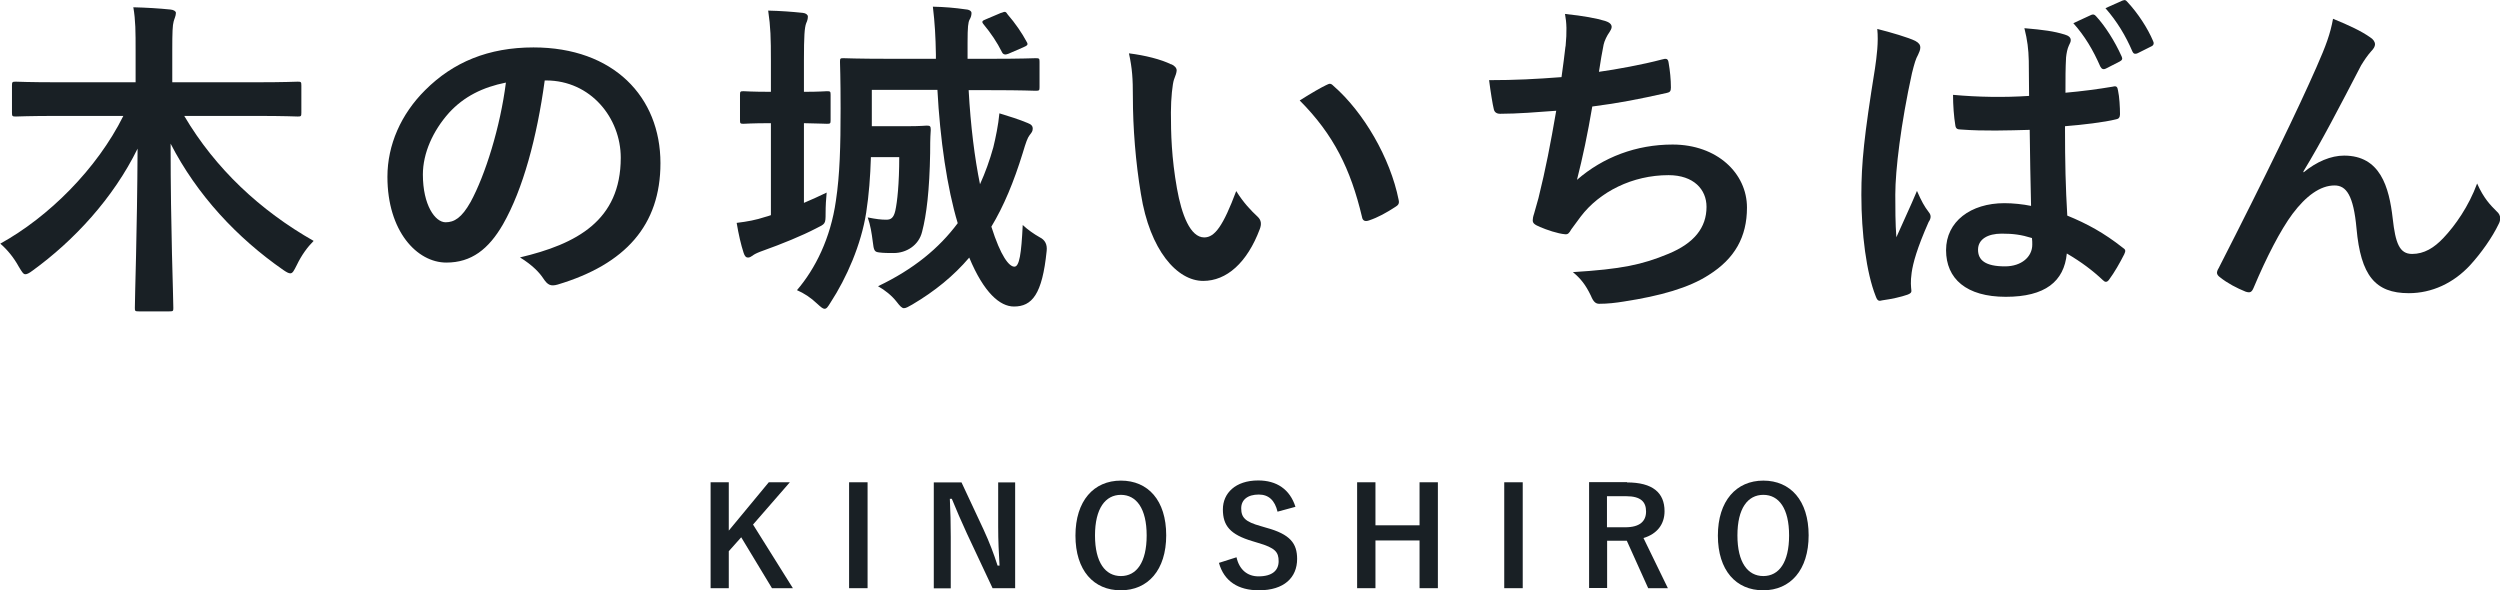
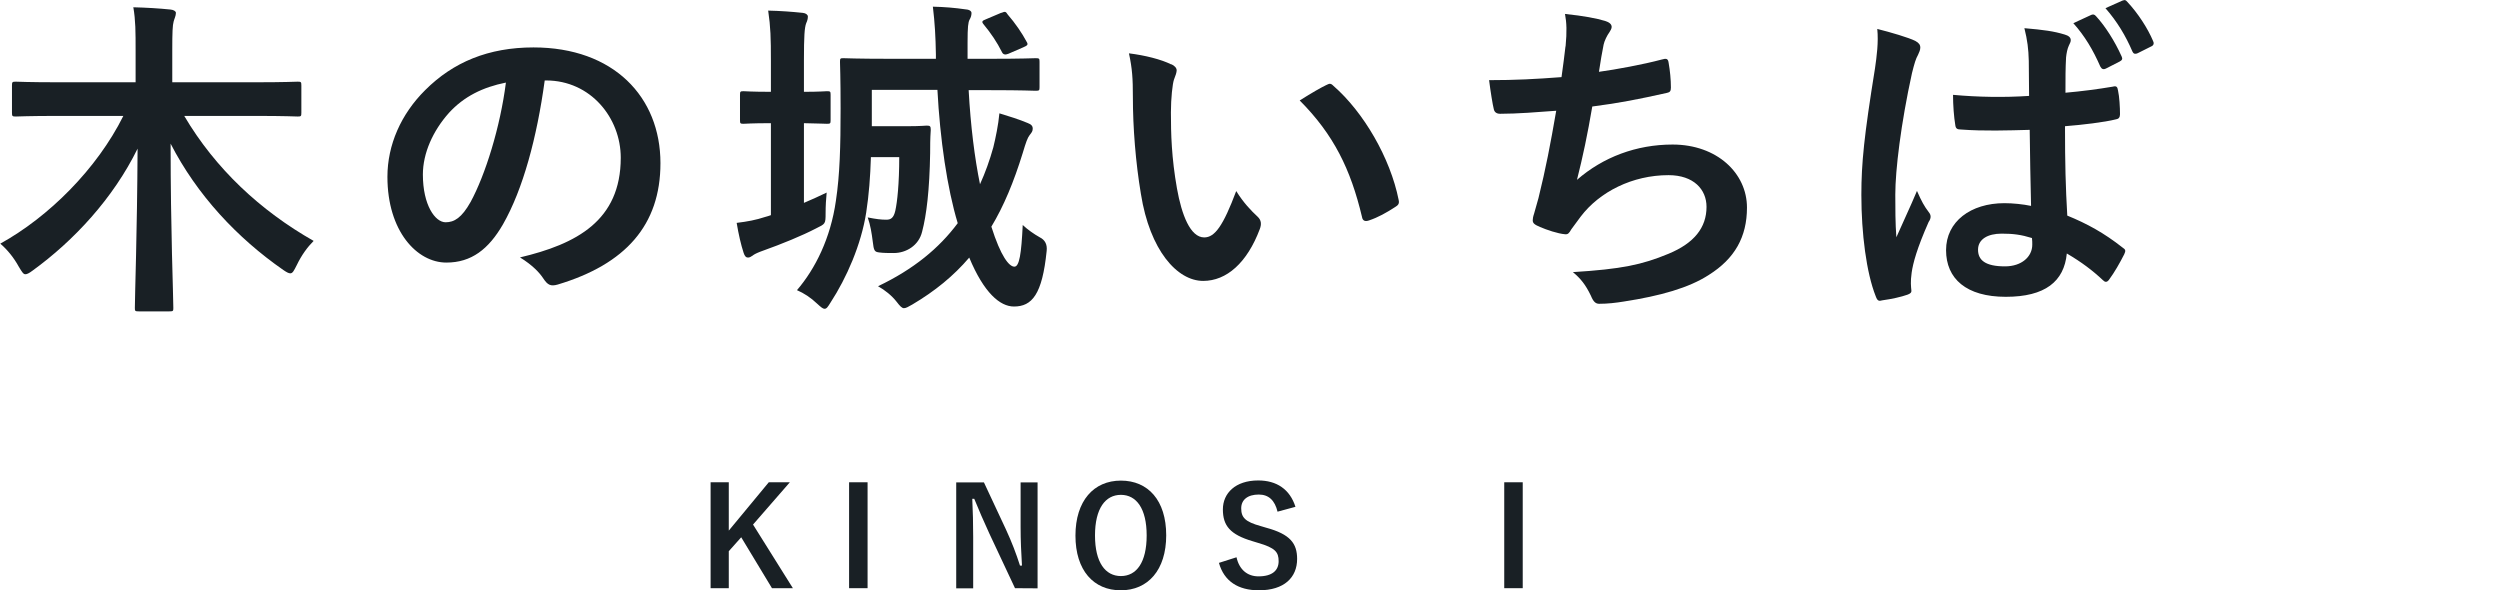
<svg xmlns="http://www.w3.org/2000/svg" id="_レイヤー_2" viewBox="0 0 165 38.96">
  <defs>
    <style>.cls-1{fill:#192025;}</style>
  </defs>
  <g id="_x31_9201080">
    <path class="cls-1" d="M3.87,7.65c-2,0-2.68.04-2.82.04-.24,0-.26-.02-.26-.26v-1.78c0-.24.02-.26.26-.26.13,0,.81.04,2.82.04h5.08v-2.09c0-1.23,0-2-.15-2.86.84.02,1.69.07,2.46.15.2.02.35.11.35.22,0,.2-.11.4-.15.57-.07.24-.09.73-.09,1.85v2.16h5.46c2,0,2.68-.04,2.82-.04.22,0,.24.02.24.26v1.78c0,.24-.02.26-.24.26-.13,0-.81-.04-2.82-.04h-4.67c2.05,3.48,5.02,6.25,8.54,8.25-.4.4-.79.92-1.12,1.61-.18.35-.26.53-.42.53-.11,0-.24-.07-.46-.22-3.04-2.11-5.7-4.95-7.44-8.34,0,5.76.18,9.99.18,10.85,0,.2-.02.22-.26.22h-2.02c-.24,0-.26-.02-.26-.22,0-.84.15-4.88.18-10.52-1.61,3.28-4.2,6.07-6.93,8.05-.24.18-.37.24-.48.24-.13,0-.22-.15-.42-.48-.35-.64-.77-1.14-1.23-1.54,3.19-1.76,6.38-4.93,8.12-8.43H3.87Z" />
    <path class="cls-1" d="M35.95,5.32c-.51,3.74-1.43,7.17-2.75,9.48-.95,1.65-2.09,2.53-3.74,2.53-1.94,0-3.89-2.07-3.89-5.66,0-2.11.9-4.14,2.49-5.72,1.85-1.85,4.18-2.82,7.15-2.82,5.28,0,8.38,3.26,8.38,7.64,0,4.09-2.31,6.67-6.78,8.01-.46.13-.66.04-.95-.4-.24-.37-.71-.88-1.54-1.39,3.72-.88,6.65-2.42,6.65-6.58,0-2.62-1.98-5.1-4.93-5.1h-.09ZM29.63,7.45c-1.06,1.19-1.72,2.66-1.72,4.07,0,2.02.81,3.15,1.5,3.15.57,0,1.06-.29,1.65-1.34.97-1.78,1.96-4.95,2.33-7.88-1.54.31-2.77.92-3.76,2Z" />
    <path class="cls-1" d="M53.06,13.39c.51-.22,1.01-.44,1.5-.68-.04.4-.07.88-.07,1.36,0,.73-.02.7-.64,1.01-.92.48-2.27,1.03-3.45,1.45-.37.13-.55.22-.66.29-.13.09-.24.18-.37.18s-.22-.09-.29-.31c-.18-.55-.33-1.21-.46-1.98.73-.09,1.23-.18,1.91-.4.11-.02.22-.07.35-.11v-6.07c-1.3,0-1.69.04-1.8.04-.22,0-.24-.02-.24-.24v-1.67c0-.22.02-.24.24-.24.11,0,.51.04,1.8.04v-2.02c0-1.56-.02-2.24-.18-3.34.84.02,1.52.07,2.29.15.2.02.33.13.33.24,0,.15-.04.29-.11.44-.11.29-.15.84-.15,2.46v2.07c1.03,0,1.39-.04,1.52-.04.22,0,.24.02.24.24v1.67c0,.22-.02.24-.24.24-.13,0-.48-.02-1.52-.04v5.26ZM63.93,5.93c.13,2.4.4,4.51.75,6.23.35-.77.64-1.58.88-2.44.15-.62.33-1.47.4-2.24.66.2,1.3.4,1.87.64.24.09.33.2.33.37s-.07.26-.2.42c-.15.2-.24.46-.46,1.19-.59,1.91-1.25,3.5-2.07,4.86.62,1.96,1.17,2.64,1.52,2.64.33,0,.46-.86.55-2.75.33.31.73.59,1.12.81q.53.26.46.9c-.29,2.88-.97,3.67-2.16,3.67-.92,0-1.98-.9-2.95-3.23-1.03,1.21-2.27,2.22-3.76,3.1-.26.15-.42.24-.55.24s-.26-.13-.48-.42c-.33-.42-.77-.77-1.23-1.03,2.35-1.12,4.03-2.51,5.26-4.16-.7-2.31-1.17-5.57-1.34-8.8h-4.33v2.4h2.29c.97,0,1.21-.04,1.34-.04.22,0,.26.04.26.29-.04.57-.04,1.1-.04,1.52-.04,2.44-.24,4.09-.53,5.19-.22.92-1.06,1.41-1.87,1.41-.35,0-.68,0-.97-.04-.29-.04-.35-.09-.42-.73-.07-.55-.15-1.06-.33-1.58.55.11.88.15,1.23.15.29,0,.48-.11.59-.59.13-.59.26-1.78.26-3.54h-1.87c-.04,1.3-.13,2.49-.31,3.65-.33,2.13-1.3,4.33-2.35,5.94-.18.29-.26.42-.4.42-.11,0-.24-.11-.48-.33-.44-.42-.88-.7-1.34-.9,1.21-1.41,2.22-3.43,2.57-5.9.26-1.72.31-3.59.31-6.09,0-2.05-.04-2.95-.04-3.08,0-.22.02-.24.22-.24.13,0,.9.04,3.01.04h3.1v-.29c-.02-1.17-.07-2.07-.2-3.15.79.02,1.41.07,2.18.18.26.02.37.13.37.24,0,.15-.04.29-.13.44-.09.18-.13.46-.13,1.52v1.06h1.52c2.11,0,2.84-.04,2.97-.04.24,0,.26.02.26.24v1.67c0,.22-.02.24-.26.24-.13,0-.86-.04-2.97-.04h-1.45ZM66.09.85c.26-.11.29-.09.42.11.48.55.95,1.23,1.25,1.8.11.18.07.24-.24.37l-.97.42q-.31.13-.42-.11c-.33-.66-.73-1.25-1.21-1.83-.15-.18-.11-.24.18-.35l.99-.42Z" />
    <path class="cls-1" d="M77.31,4.24c.2.09.35.24.35.4,0,.13-.07.35-.18.62-.09.26-.2,1.21-.2,2.16,0,1.41.04,2.99.4,5.02.31,1.74.88,3.23,1.8,3.23.7,0,1.25-.77,2.11-3.06.48.77.97,1.28,1.41,1.69.26.24.26.51.15.81-.84,2.24-2.2,3.43-3.74,3.43-1.72,0-3.52-2.02-4.11-5.74-.35-2.09-.53-4.38-.53-6.4,0-1.21-.04-1.87-.26-2.88,1.06.13,2.13.4,2.79.73ZM87.52,5.62c.09-.04.18-.09.24-.09.09,0,.15.04.24.13,2,1.74,3.76,4.77,4.31,7.53.07.29-.07.37-.24.48-.57.37-1.12.68-1.72.88-.26.09-.42.02-.46-.24-.75-3.15-1.87-5.43-4.11-7.68.84-.53,1.39-.84,1.74-1.01Z" />
    <path class="cls-1" d="M103.33,3.05c.09-.97.07-1.54-.04-2.13,1.25.13,2.07.29,2.64.46.29.09.44.22.44.4,0,.11-.09.26-.15.35-.15.2-.33.57-.38.81-.11.59-.2,1.03-.31,1.8,1.1-.15,2.9-.48,4.14-.81.31-.09.42-.07.46.22.09.51.15,1.1.15,1.63,0,.24-.07.31-.26.35-1.89.42-3.08.66-4.93.9-.31,1.83-.62,3.3-1.01,4.84,1.72-1.5,3.92-2.33,6.31-2.33,2.93,0,4.91,1.89,4.91,4.16,0,1.94-.81,3.37-2.51,4.44-1.32.86-3.21,1.39-5.61,1.76-.55.09-1.08.15-1.63.15-.22,0-.38-.11-.55-.53-.35-.73-.68-1.14-1.19-1.56,3.21-.2,4.55-.48,6.31-1.21,1.69-.7,2.51-1.72,2.51-3.1,0-1.14-.84-2.09-2.51-2.09-2.38,0-4.55,1.1-5.79,2.73-.2.29-.42.55-.62.84-.15.26-.22.35-.42.33-.48-.04-1.21-.29-1.65-.48-.35-.15-.48-.24-.48-.44,0-.09.02-.24.09-.44.11-.37.2-.7.29-1.03.48-1.94.79-3.56,1.17-5.76-1.19.09-2.58.2-3.7.2-.24,0-.38-.11-.42-.31-.07-.26-.22-1.19-.31-1.91,1.72,0,3.08-.07,4.78-.2.11-.77.2-1.5.26-2.02Z" />
    <path class="cls-1" d="M126.41,2.7c.24.13.33.26.33.44,0,.15-.07.31-.15.48-.15.26-.24.57-.4,1.21-.73,3.32-1.1,6.4-1.1,8.01,0,.88,0,1.89.07,2.82.44-1.01.9-1.96,1.36-3.06.31.7.48,1.01.77,1.39.09.11.13.2.13.31s-.04.22-.13.35c-.77,1.74-1.03,2.71-1.12,3.34-.09.62-.04.95-.02,1.17.02.15-.07.22-.26.29-.42.15-1.06.29-1.65.37-.24.07-.33.04-.44-.26-.62-1.56-.95-4.16-.95-6.69,0-2.11.18-3.89.9-8.36.11-.77.24-1.72.15-2.6.88.22,2.07.57,2.51.79ZM133.98,8.57c-1.5.04-3.04.09-4.53-.02-.29,0-.37-.07-.4-.29-.09-.53-.15-1.32-.15-2,1.65.15,3.37.18,5.02.07,0-.79-.02-1.5-.02-2.31-.02-.79-.09-1.36-.29-2.16,1.28.11,1.94.2,2.66.42.24.07.4.18.4.37,0,.11-.04.18-.13.37s-.15.48-.18.77c-.04.75-.04,1.32-.04,2.33,1.04-.09,2.18-.24,3.12-.4.26-.07.31.02.35.26.09.4.13,1.1.13,1.56,0,.2-.09.31-.24.33-.79.2-2.24.37-3.39.46,0,2.46.04,4,.15,5.9,1.3.53,2.42,1.14,3.65,2.11.2.13.22.2.11.44-.29.57-.64,1.19-1.01,1.69-.07.09-.13.13-.2.13s-.13-.04-.2-.11c-.68-.64-1.41-1.19-2.38-1.76-.18,1.85-1.43,2.86-4.03,2.86s-3.94-1.19-3.94-3.08,1.63-3.1,3.85-3.1c.57,0,1.23.07,1.76.18-.04-1.69-.07-3.3-.09-5.04ZM132.11,15.42c-.92,0-1.56.37-1.56,1.06s.48,1.1,1.78,1.1c1.1,0,1.8-.64,1.8-1.43,0-.15,0-.26-.02-.44-.71-.22-1.23-.29-2-.29ZM138.03.98c.11-.04.2-.04.31.09.59.64,1.23,1.63,1.69,2.66.07.15.04.24-.13.33l-.9.46c-.18.09-.29.04-.38-.13-.48-1.1-1.03-2.02-1.78-2.86l1.19-.55ZM140.1.04c.13-.07.2-.04.31.09.7.75,1.34,1.74,1.69,2.57.07.13.07.29-.13.37l-.88.44c-.2.09-.29.02-.35-.11-.44-1.03-1.01-1.98-1.78-2.86l1.14-.51Z" />
-     <path class="cls-1" d="M152.02,11.39c.88-.73,1.83-1.12,2.69-1.12,2.38,0,2.97,2.05,3.21,4.16.18,1.61.44,2.33,1.28,2.33.79,0,1.45-.4,2.07-1.06.77-.81,1.67-2.09,2.22-3.59.44.99.88,1.43,1.28,1.83.18.15.24.31.24.46,0,.13-.02.24-.09.37-.44.92-1.17,1.94-1.89,2.73-1.1,1.19-2.53,1.85-4.05,1.85-2.22,0-3.17-1.17-3.45-4.27-.2-2.2-.68-2.84-1.45-2.84-.95,0-1.89.7-2.77,1.87-.79,1.06-1.72,2.86-2.57,4.88-.13.31-.24.35-.53.26-.59-.24-1.19-.55-1.69-.95-.13-.09-.2-.2-.2-.29s.04-.2.11-.31c3.21-6.29,5.24-10.5,6.45-13.25.64-1.45.92-2.22,1.1-3.21,1.03.42,1.87.81,2.46,1.23.2.13.31.29.31.46,0,.13-.09.29-.24.44-.26.29-.48.62-.68.95-1.41,2.71-2.6,5.02-3.81,7l.02.04Z" />
    <path class="cls-1" d="M49.7,34.62l2.63,4.2h-1.38l-2.03-3.36-.82.92v2.44h-1.2v-6.99h1.2v3.19l2.64-3.19h1.39l-2.42,2.78Z" />
    <path class="cls-1" d="M57.26,38.82h-1.22v-6.99h1.22v6.99Z" />
-     <path class="cls-1" d="M66.99,38.82h-1.48l-1.69-3.6c-.4-.87-.68-1.52-1-2.3h-.13c.04.83.06,1.66.06,2.52v3.39h-1.12v-6.99h1.83l1.45,3.1c.4.87.67,1.58.93,2.39h.13c-.05-.86-.09-1.62-.09-2.56v-2.93h1.12v6.99Z" />
+     <path class="cls-1" d="M66.99,38.82l-1.69-3.6c-.4-.87-.68-1.52-1-2.3h-.13c.04.83.06,1.66.06,2.52v3.39h-1.12v-6.99h1.83l1.45,3.1c.4.87.67,1.58.93,2.39h.13c-.05-.86-.09-1.62-.09-2.56v-2.93h1.12v6.99Z" />
    <path class="cls-1" d="M76.97,35.33c0,2.3-1.21,3.63-3,3.63s-2.99-1.31-2.99-3.61,1.21-3.63,3-3.63,2.99,1.3,2.99,3.61ZM72.27,35.34c0,1.78.68,2.68,1.71,2.68s1.7-.9,1.7-2.68-.68-2.68-1.7-2.68-1.71.89-1.71,2.68Z" />
    <path class="cls-1" d="M84.32,33.78c-.18-.76-.59-1.14-1.24-1.14-.74,0-1.16.35-1.16.91,0,.61.27.89,1.28,1.17l.37.11c1.59.43,2.04,1.04,2.04,2.06,0,1.22-.85,2.07-2.52,2.07-1.36,0-2.3-.59-2.64-1.81l1.16-.37c.18.81.71,1.26,1.45,1.26.92,0,1.33-.4,1.33-1s-.22-.88-1.36-1.21l-.36-.11c-1.49-.44-1.96-1.03-1.96-2.1s.83-1.91,2.33-1.91c1.22,0,2.09.58,2.46,1.74l-1.18.32Z" />
-     <path class="cls-1" d="M94.9,38.82h-1.21v-3.15h-2.91v3.15h-1.21v-6.99h1.21v2.84h2.91v-2.84h1.21v6.99Z" />
    <path class="cls-1" d="M100.5,38.82h-1.22v-6.99h1.22v6.99Z" />
-     <path class="cls-1" d="M107.38,31.84c1.7,0,2.48.68,2.48,1.9,0,.86-.49,1.5-1.39,1.77l1.61,3.31h-1.3l-1.41-3.13c-.1,0-.2,0-.31,0h-.99v3.12h-1.19v-6.99h2.51ZM106.06,34.8h1.21c.96,0,1.37-.4,1.37-1.04s-.35-1.01-1.31-1.01h-1.27v2.05Z" />
-     <path class="cls-1" d="M119.37,35.33c0,2.3-1.21,3.63-3,3.63s-2.99-1.31-2.99-3.61,1.22-3.63,3-3.63,2.99,1.3,2.99,3.61ZM114.67,35.34c0,1.78.68,2.68,1.71,2.68s1.7-.9,1.7-2.68-.67-2.68-1.7-2.68-1.71.89-1.71,2.68Z" />
  </g>
</svg>